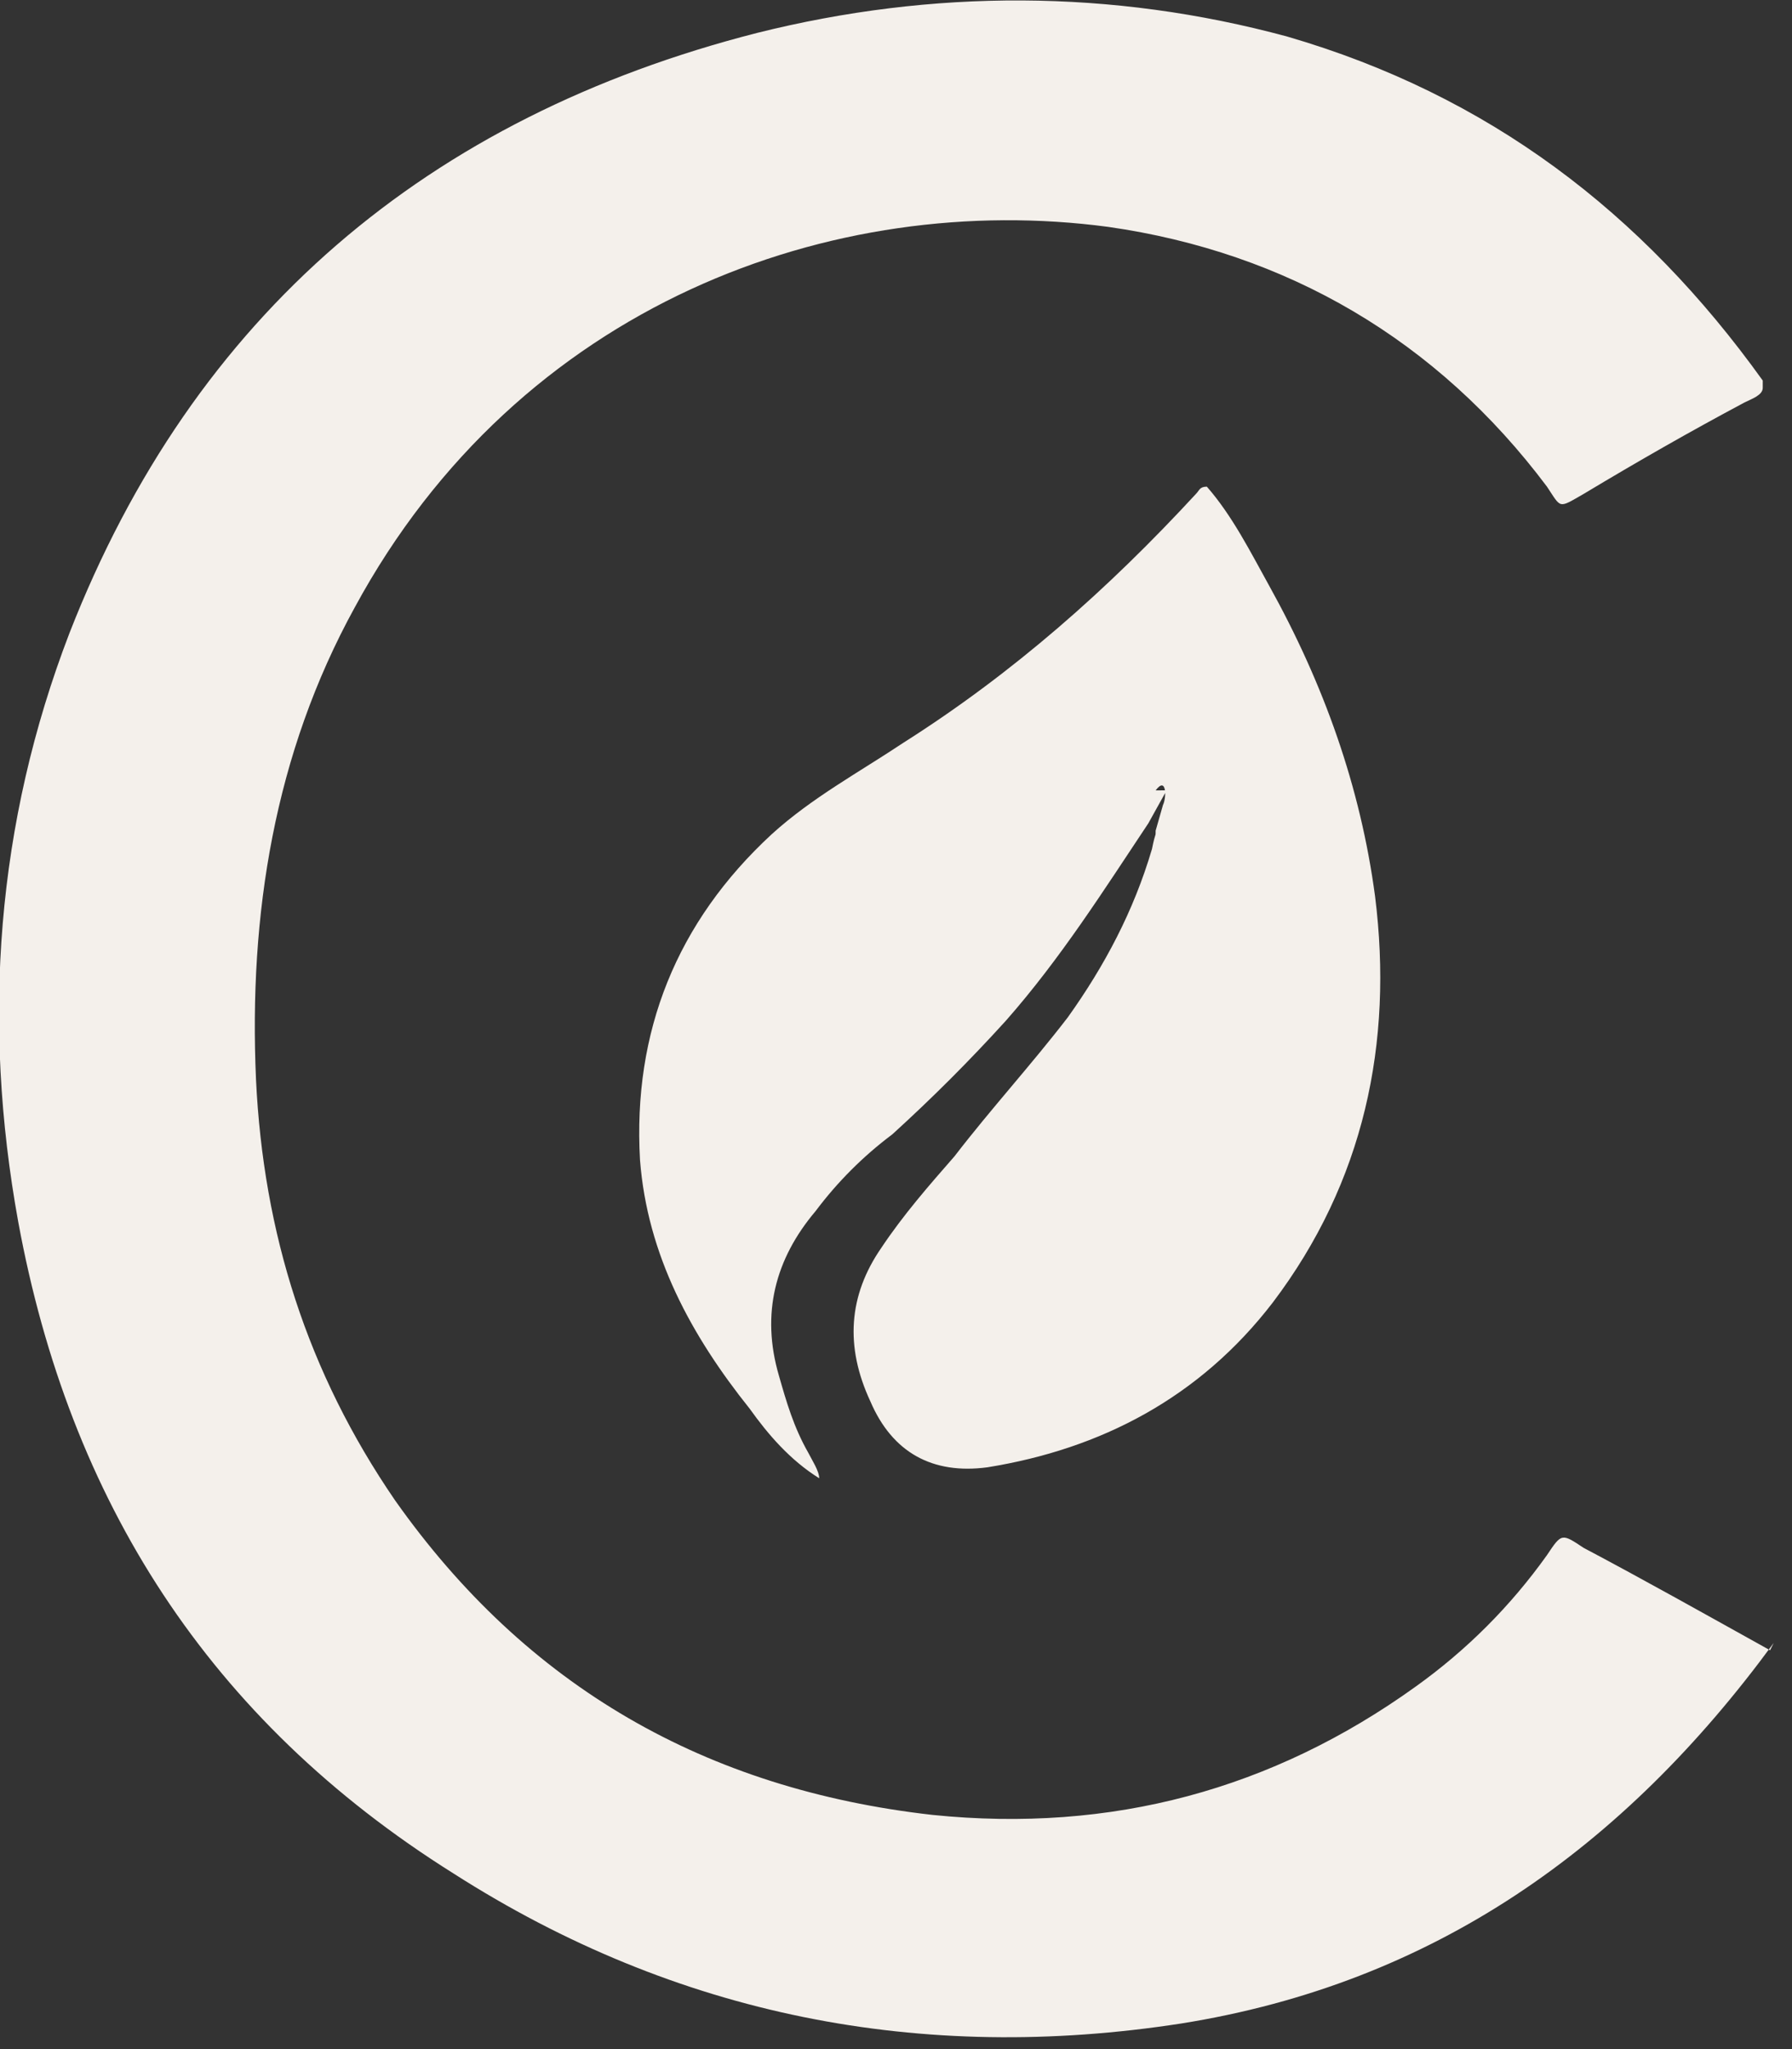
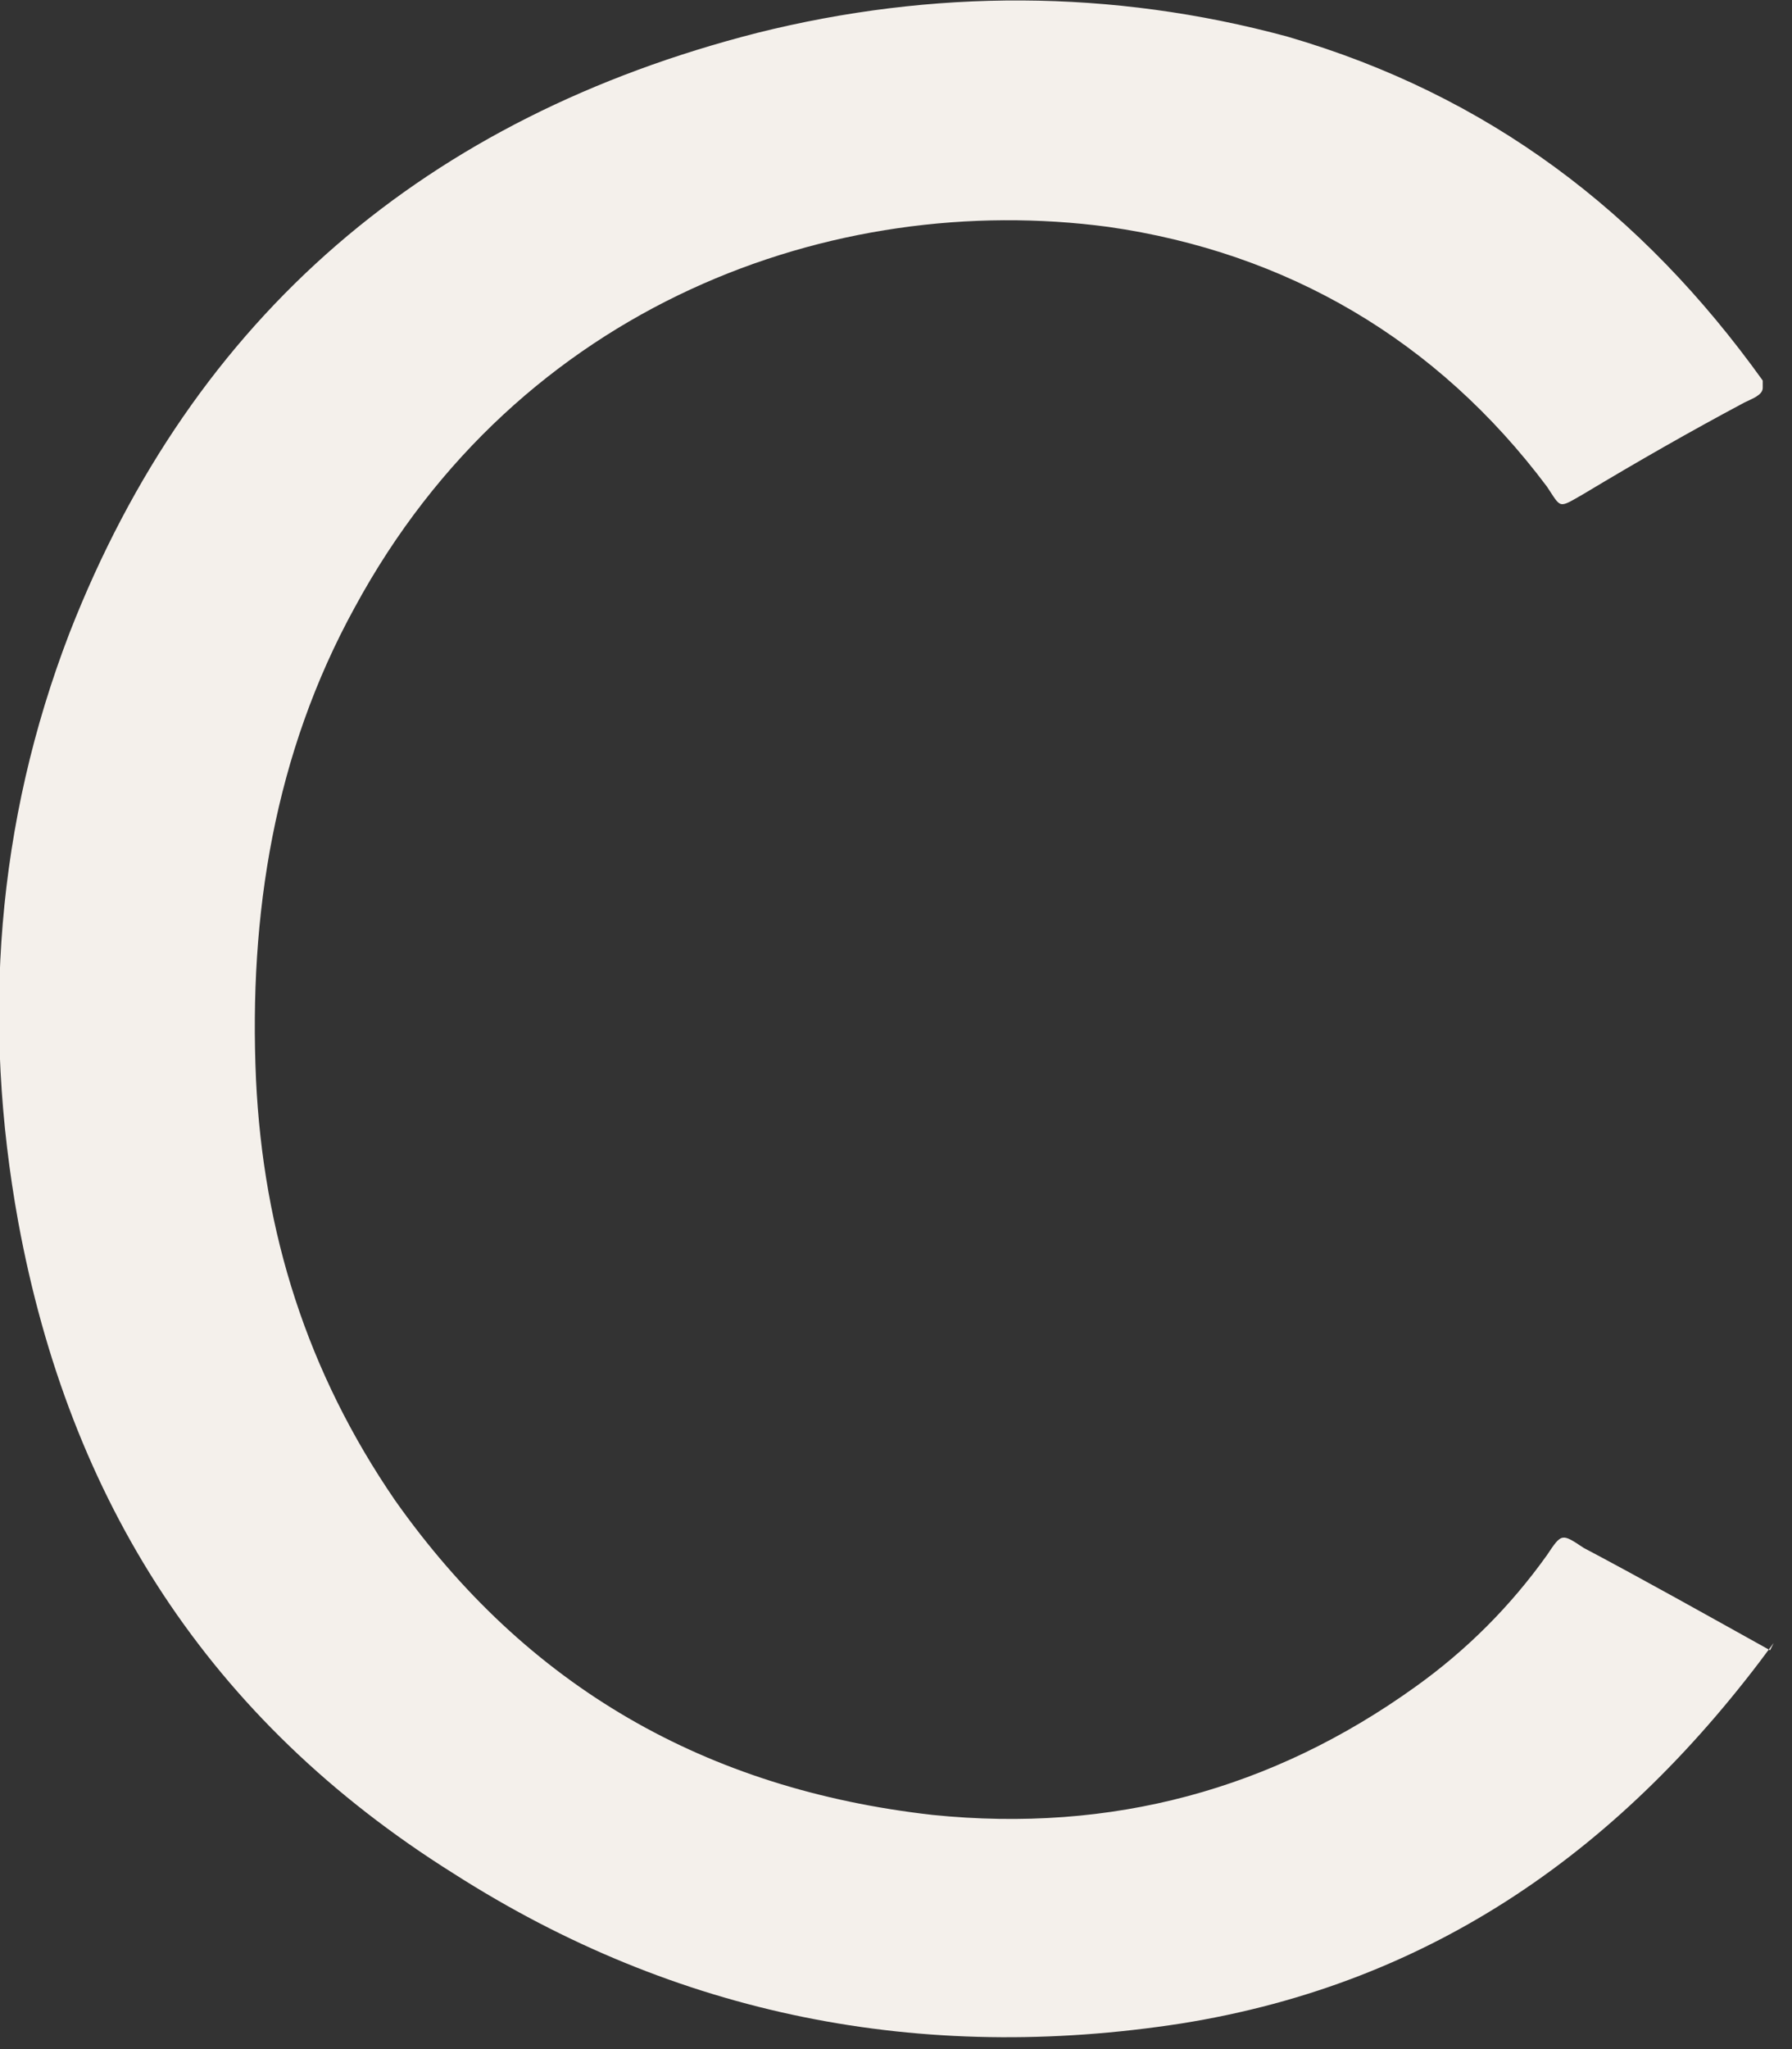
<svg xmlns="http://www.w3.org/2000/svg" id="Layer_1" viewBox="0 0 49 56">
  <rect x="0" y="0" width="49" height="56" fill="#333333" stroke="none" />
  <defs>
    <style>      .st0 {        fill: #f4f0eb;      }    </style>
  </defs>
  <path class="st0" d="M48.5,44.9c-4.1,5.6-9.3,9.3-16.2,10.4-7.1,1.1-13.8-.2-19.9-4.1C5.7,47,1.9,41,.5,33.4-.5,27.9-.1,22.5,1.9,17.3,5.3,8.6,11.7,3.2,20.7.9c4.8-1.2,9.7-1.2,14.5.1,5.5,1.6,9.7,4.8,13,9.4,0,0,0,.1,0,.2,0,.2-.3.3-.5.4-1.5.8-2.9,1.6-4.4,2.5-.7.4-.6.4-1-.2-3-4-7.1-6.4-12-7.1-7.5-1-16.1,2.1-20.6,10.4-2.2,4-2.9,8.4-2.7,12.9.2,4.2,1.4,8,3.8,11.5,3.6,5.1,8.5,7.9,14.7,8.6,4.9.5,9.3-.7,13.2-3.5,1.4-1,2.6-2.2,3.6-3.6.4-.6.4-.6,1-.2,1.7.9,3.3,1.8,5.1,2.8h0Z" />
-   <path class="st0" d="M31.6,21.6c.3-.4.3.2.2.4l-.2.7c0,.2,0,0-.1.5-.5,1.7-1.3,3.2-2.3,4.6-1,1.3-2.1,2.5-3.1,3.8-.7.8-1.4,1.6-2,2.5-.9,1.3-1,2.7-.3,4.2.6,1.4,1.7,2,3.2,1.8,3.1-.5,5.8-1.9,7.8-4.5,2.5-3.3,3.3-7.1,2.8-11.1-.4-3-1.4-5.8-2.9-8.5-.5-.9-1-1.9-1.7-2.7-.2,0-.2.1-.3.2-2.4,2.6-5,4.9-8,6.8-1.2.8-2.5,1.5-3.6,2.5-2.6,2.4-3.8,5.4-3.6,8.9.2,2.6,1.4,4.8,3,6.8.5.7,1.1,1.4,1.9,1.9,0-.2-.2-.5-.3-.7-.4-.7-.6-1.4-.8-2.1-.5-1.7-.1-3.2,1-4.5.6-.8,1.3-1.5,2.1-2.1,1.1-1,2.1-2,3.1-3.1,1.5-1.7,2.7-3.6,3.9-5.4l.5-.9h0Z" />
</svg>